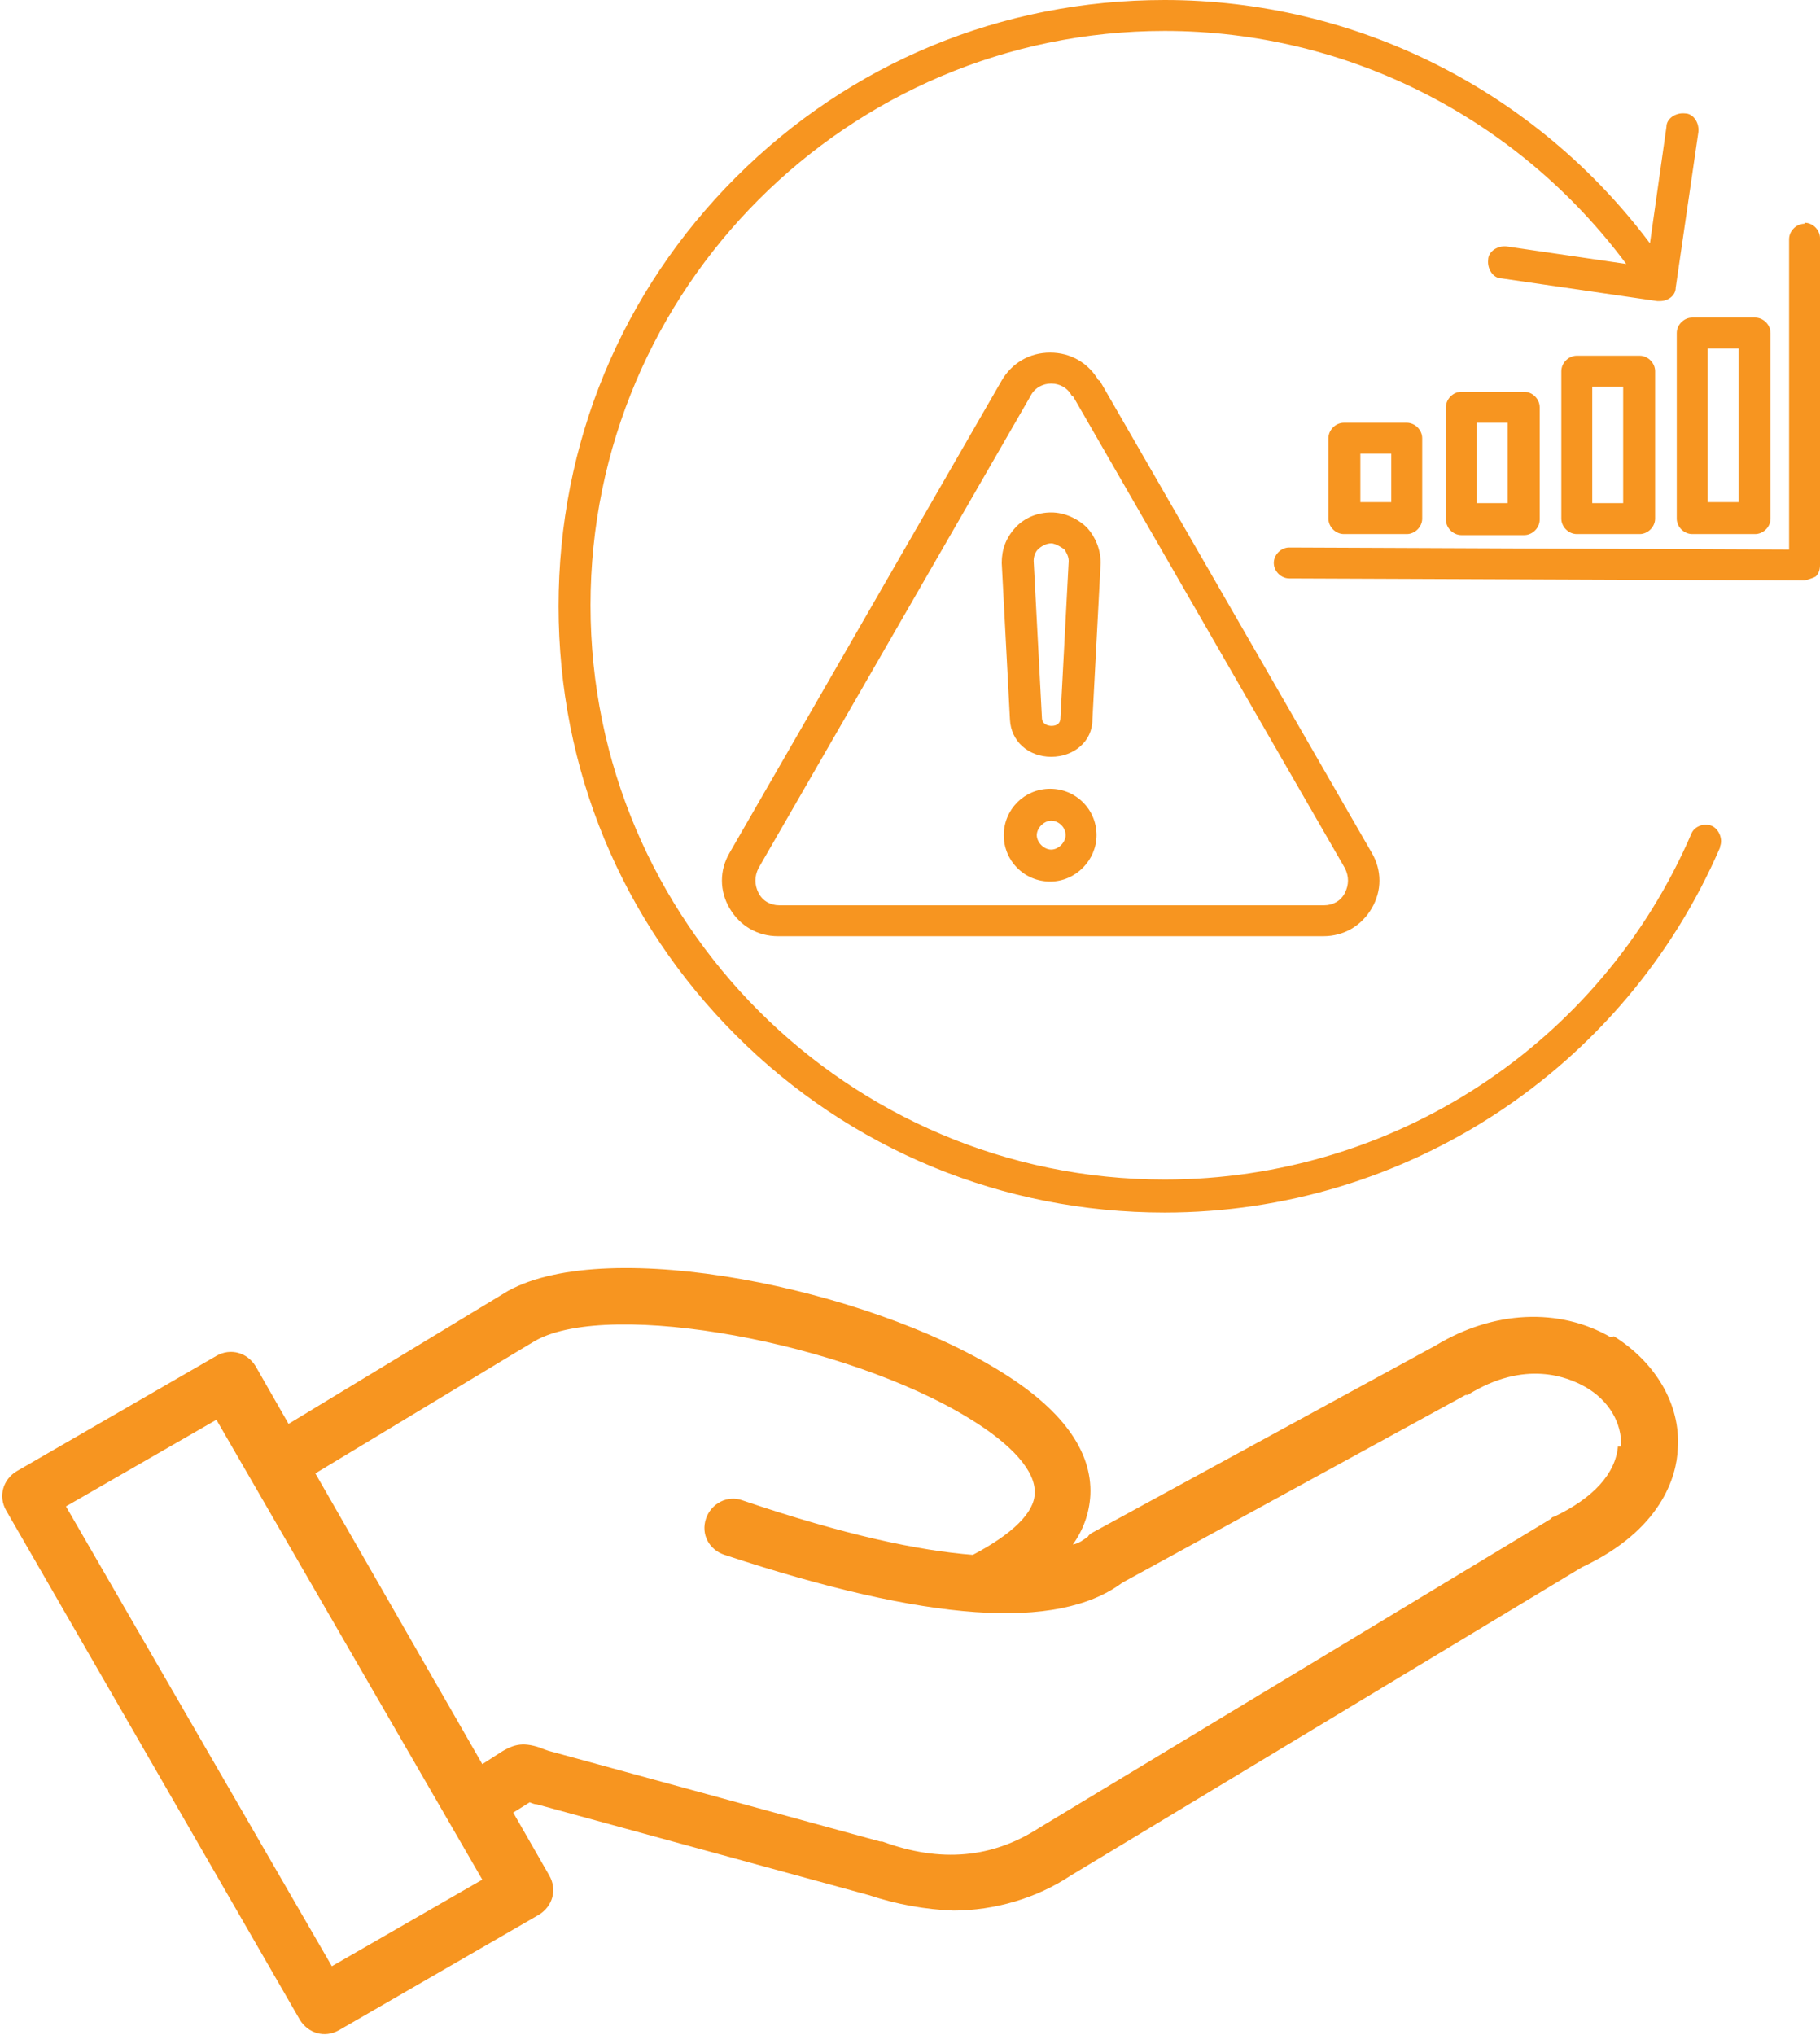
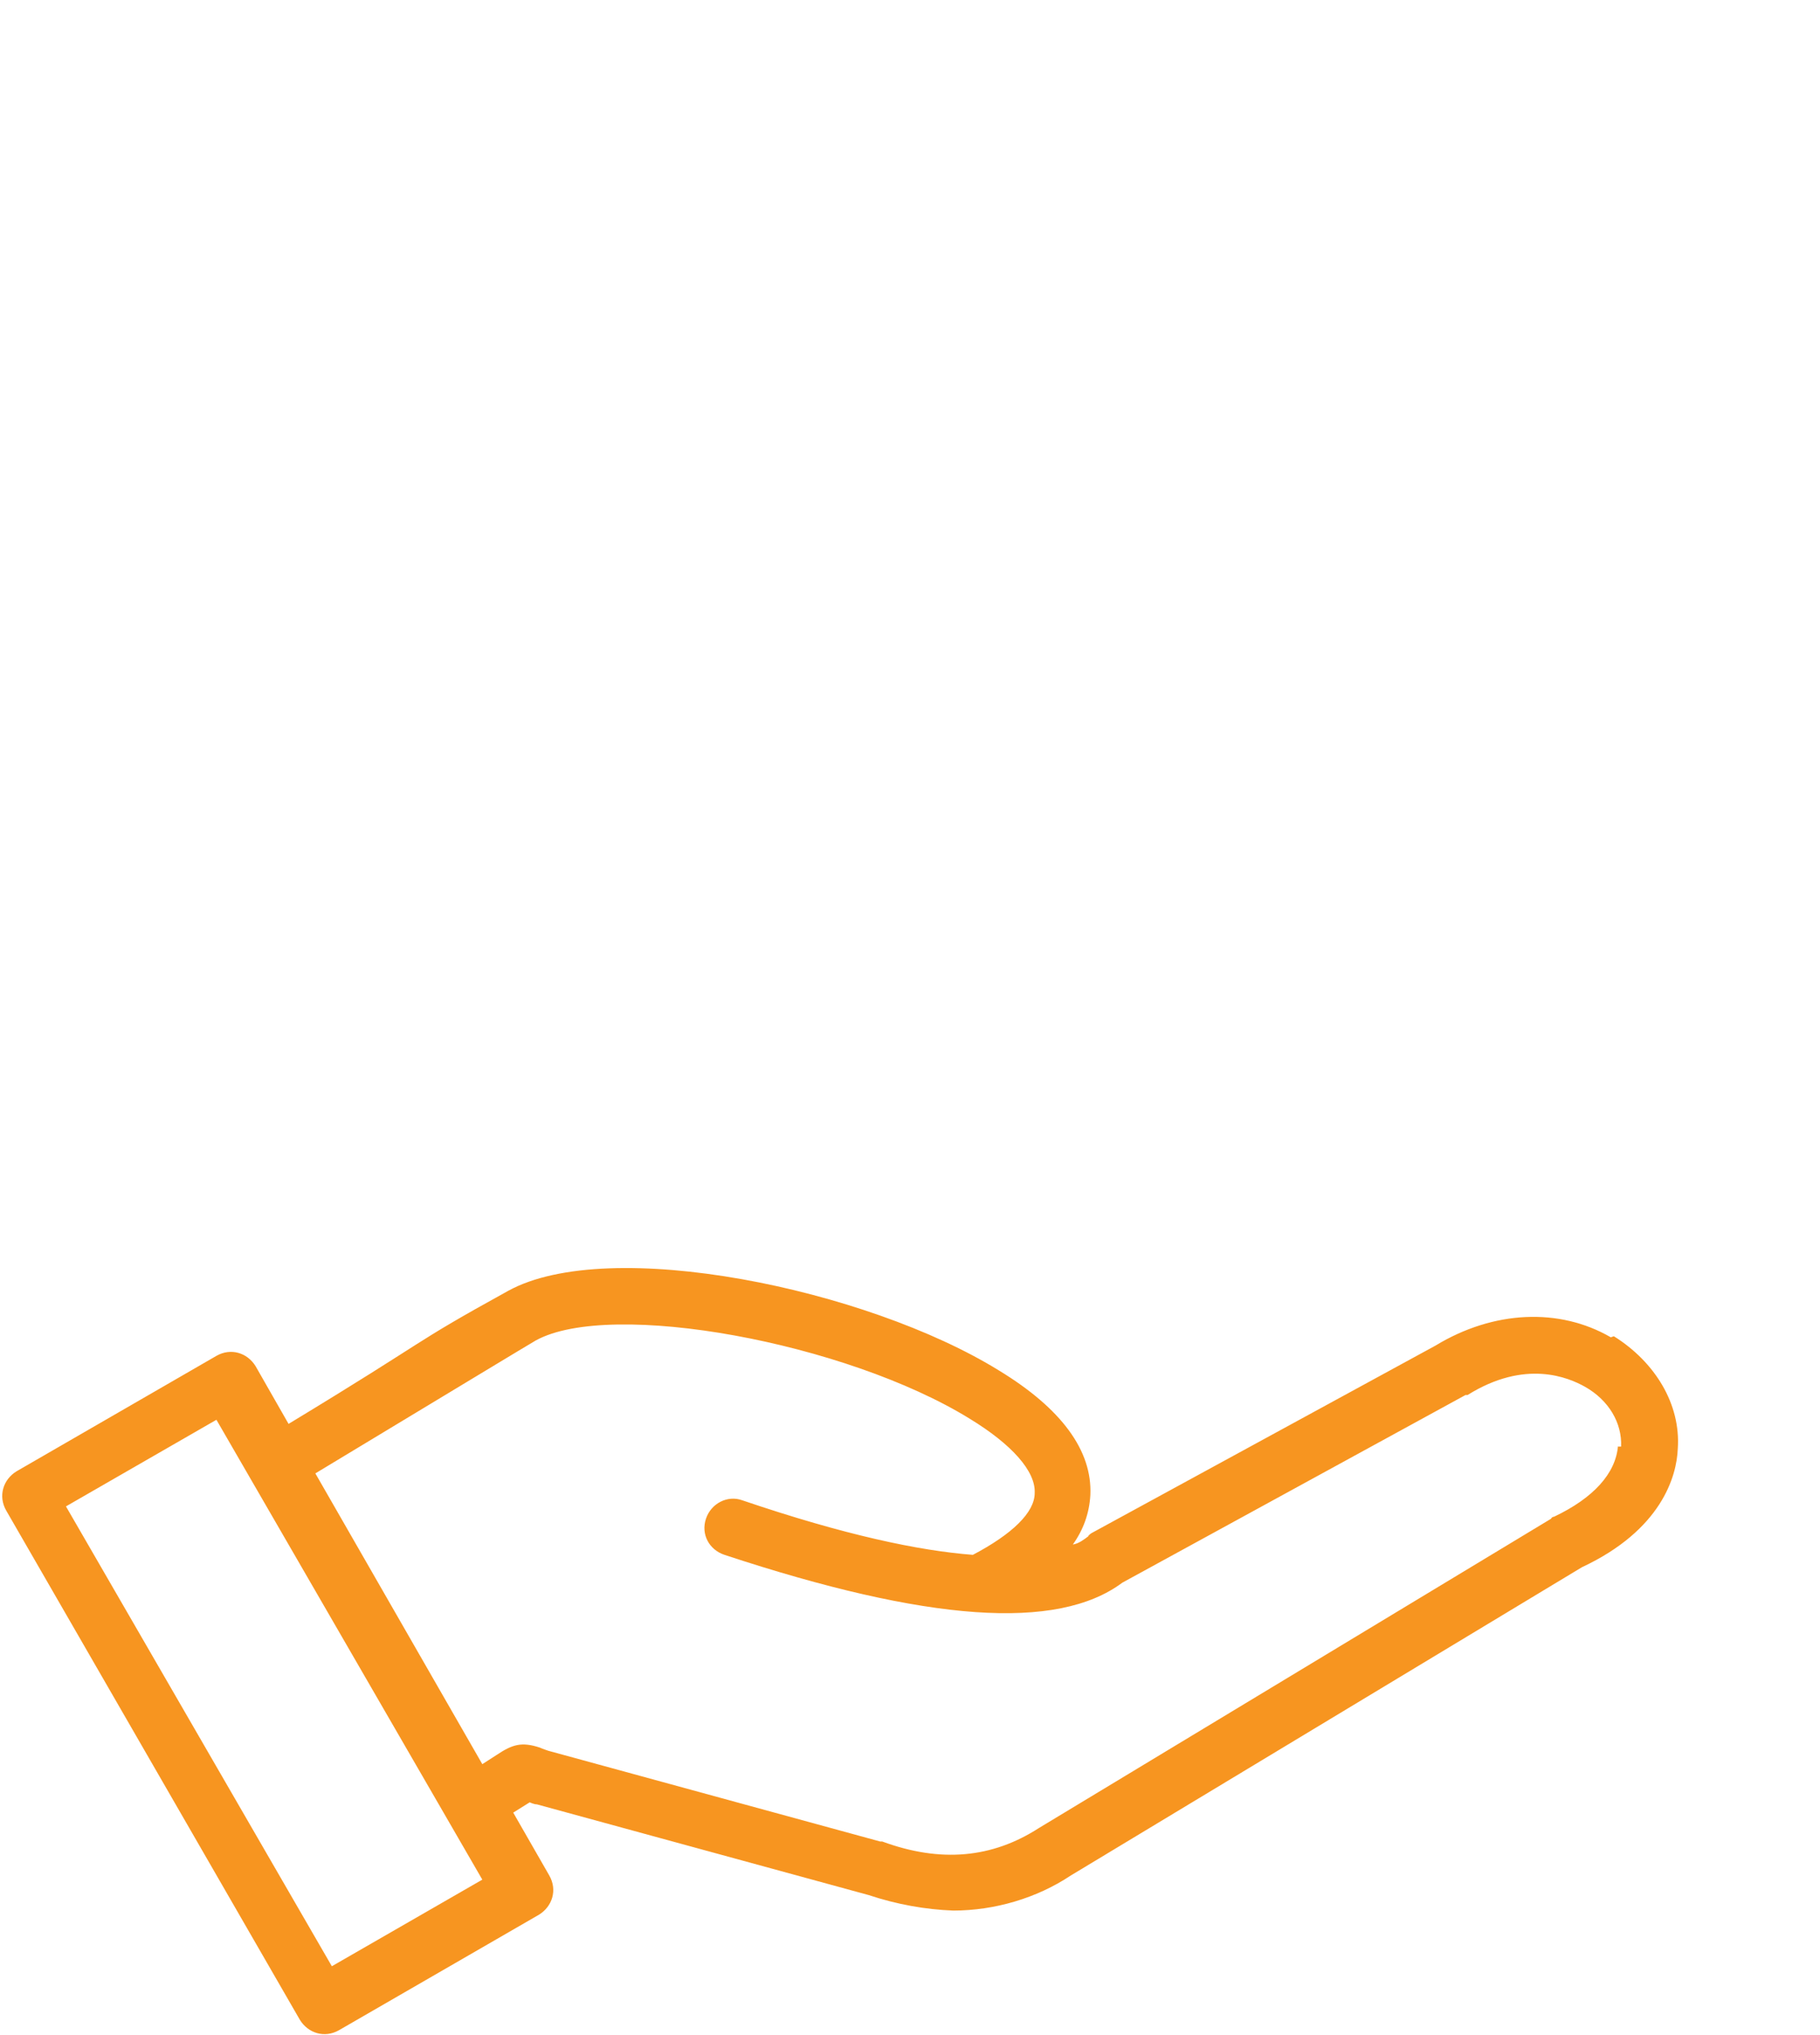
<svg xmlns="http://www.w3.org/2000/svg" id="Layer_2" data-name="Layer 2" viewBox="0 0 17.66 19.74">
  <defs>
    <style>
      .cls-1 {
        fill: #f79520;
        stroke-width: 0px;
      }
    </style>
  </defs>
  <g id="Layer_2-2" data-name="Layer 2">
    <g id="Layer_2-2" data-name="Layer 2-2">
      <g>
-         <path class="cls-1" d="M15.63,12.97c-.5-.29-1.14-.26-1.7.08l-3.34,1.82s-.03.02-.03.03c-.04.03-.09.07-.15.08.1-.14.16-.3.17-.48.02-.43-.28-.84-.89-1.21-1.28-.79-3.78-1.31-4.76-.77h0s-.71.43-2.13,1.29l-.32-.56c-.08-.13-.24-.18-.38-.1l-1.94,1.12c-.13.08-.18.24-.1.38l2.85,4.94c.08.13.24.18.38.1l1.94-1.12c.13-.08.18-.24.1-.38l-.35-.61.16-.1s.04.02.07.02l3.22.88c.27.09.55.14.82.15.4,0,.81-.12,1.14-.34l4.96-2.99c.77-.36.92-.88.93-1.15.03-.43-.22-.84-.62-1.09h0ZM3.22,19.07L.64,14.61l1.46-.84,2.58,4.46s-1.46.84-1.46.84ZM15.7,14.02c-.02.27-.24.51-.62.69,0,0-.02,0-.03.02l-4.97,3h0c-.45.29-.95.34-1.52.13h-.02l-3.22-.88s-.06-.02-.08-.03c-.18-.06-.27-.03-.42.07l-.14.09-1.62-2.82c1.36-.82,2.07-1.25,2.14-1.29.73-.4,3.01.02,4.21.76.41.25.64.51.63.72,0,.19-.22.4-.6.6-.52-.04-1.24-.19-2.24-.53-.14-.05-.3.03-.35.18s.03.3.18.35h0c1.97.65,3.23.74,3.86.27l3.33-1.82h.02c.56-.35.98-.17,1.14-.08.23.13.36.35.35.58h-.03Z" />
-         <path class="cls-1" d="M16.69,8.22c-.93,2.15-3.05,3.54-5.39,3.54-1.57,0-3.05-.61-4.16-1.72-1.11-1.11-1.72-2.58-1.72-4.16s.61-3.05,1.72-4.16c1.11-1.11,2.58-1.72,4.16-1.72,1.86,0,3.6.88,4.71,2.36l.16-1.13c0-.08.09-.14.18-.13.08,0,.14.09.13.18l-.22,1.51c0,.08-.08.13-.15.13h-.03l-1.51-.22c-.08,0-.14-.09-.13-.18,0-.08.09-.14.18-.13l1.16.17c-1.05-1.41-2.7-2.26-4.48-2.26-3.07,0-5.57,2.5-5.57,5.57s2.5,5.57,5.57,5.57c2.22,0,4.23-1.31,5.11-3.35.03-.08.13-.11.2-.08s.11.13.08.2h0v-.02ZM14.79,3.8c.08,0,.15.07.15.15v1.09c0,.08-.07.15-.15.15h-.61c-.08,0-.15-.07-.15-.15v-1.09c0-.08.07-.15.15-.15h.61ZM14.63,4.1h-.3v.78h.3v-.78ZM15.91,3.45c.08,0,.15.07.15.15v1.43c0,.08-.07.15-.15.15h-.61c-.08,0-.15-.07-.15-.15v-1.43c0-.08.07-.15.15-.15h.61ZM15.75,3.75h-.3v1.13h.3v-1.13ZM16.42,3.08h.61c.08,0,.15.07.15.15v1.8c0,.08-.07.15-.15.15h-.61c-.08,0-.15-.07-.15-.15v-1.8c0-.08.07-.15.15-.15ZM16.57,4.87h.3v-1.49h-.3v1.49ZM13.65,4.1c.08,0,.15.07.15.15v.78c0,.08-.07.15-.15.15h-.61c-.08,0-.15-.07-.15-.15v-.78c0-.08.07-.15.15-.15h.61ZM13.5,4.4h-.3v.47h.3v-.47ZM17.51,2.17c-.08,0-.15.07-.15.15v3.01l-4.85-.02c-.08,0-.15.07-.15.15s.07.15.15.15l5,.02h0s.08-.02.11-.04c.03-.03.04-.07.04-.11v-3.17c0-.08-.07-.15-.15-.15ZM10.67,3.69l2.64,4.58c.1.17.1.37,0,.54s-.27.27-.47.27h-5.29c-.2,0-.37-.1-.47-.27-.1-.17-.1-.37,0-.54l2.64-4.58c.1-.17.27-.27.47-.27s.37.1.47.27h0ZM10.4,3.84c-.04-.08-.12-.12-.2-.12s-.16.04-.2.12l-2.64,4.58c-.04.08-.04.16,0,.24s.12.12.2.12h5.29c.08,0,.16-.04.2-.12s.04-.16,0-.24l-2.64-4.58ZM10.2,4.97c.13,0,.26.06.35.15.08.09.13.21.13.34l-.08,1.52c0,.21-.18.36-.4.36s-.39-.15-.4-.36l-.08-1.52c0-.13.04-.24.13-.34.09-.1.22-.15.35-.15h0ZM10.33,5.33s-.08-.06-.13-.06-.1.03-.13.06c-.02.02-.04.06-.04.11l.08,1.52c0,.07.07.08.09.08s.09,0,.09-.08l.08-1.52c0-.05-.03-.09-.04-.11h0ZM10.64,8.1c0,.24-.2.45-.45.45s-.45-.2-.45-.45.2-.45.45-.45.45.2.45.45ZM10.34,8.1c0-.08-.07-.14-.14-.14s-.14.07-.14.14.07.14.14.14.14-.07.14-.14Z" />
+         <path class="cls-1" d="M15.63,12.97c-.5-.29-1.14-.26-1.7.08l-3.34,1.82s-.03.02-.03.03c-.04.03-.09.07-.15.08.1-.14.16-.3.17-.48.02-.43-.28-.84-.89-1.21-1.28-.79-3.78-1.31-4.76-.77s-.71.43-2.13,1.29l-.32-.56c-.08-.13-.24-.18-.38-.1l-1.94,1.12c-.13.08-.18.24-.1.38l2.85,4.94c.08.13.24.18.38.1l1.94-1.12c.13-.08.18-.24.1-.38l-.35-.61.16-.1s.04.02.07.02l3.22.88c.27.09.55.14.82.15.4,0,.81-.12,1.14-.34l4.96-2.99c.77-.36.92-.88.93-1.15.03-.43-.22-.84-.62-1.09h0ZM3.22,19.07L.64,14.61l1.46-.84,2.58,4.46s-1.46.84-1.46.84ZM15.7,14.02c-.02.27-.24.51-.62.69,0,0-.02,0-.03.02l-4.97,3h0c-.45.29-.95.34-1.52.13h-.02l-3.22-.88s-.06-.02-.08-.03c-.18-.06-.27-.03-.42.07l-.14.09-1.62-2.82c1.36-.82,2.07-1.25,2.14-1.29.73-.4,3.01.02,4.21.76.41.25.64.51.63.72,0,.19-.22.4-.6.6-.52-.04-1.24-.19-2.24-.53-.14-.05-.3.03-.35.18s.03.3.18.35h0c1.97.65,3.23.74,3.86.27l3.33-1.82h.02c.56-.35.98-.17,1.14-.08.23.13.36.35.35.58h-.03Z" />
      </g>
    </g>
  </g>
</svg>